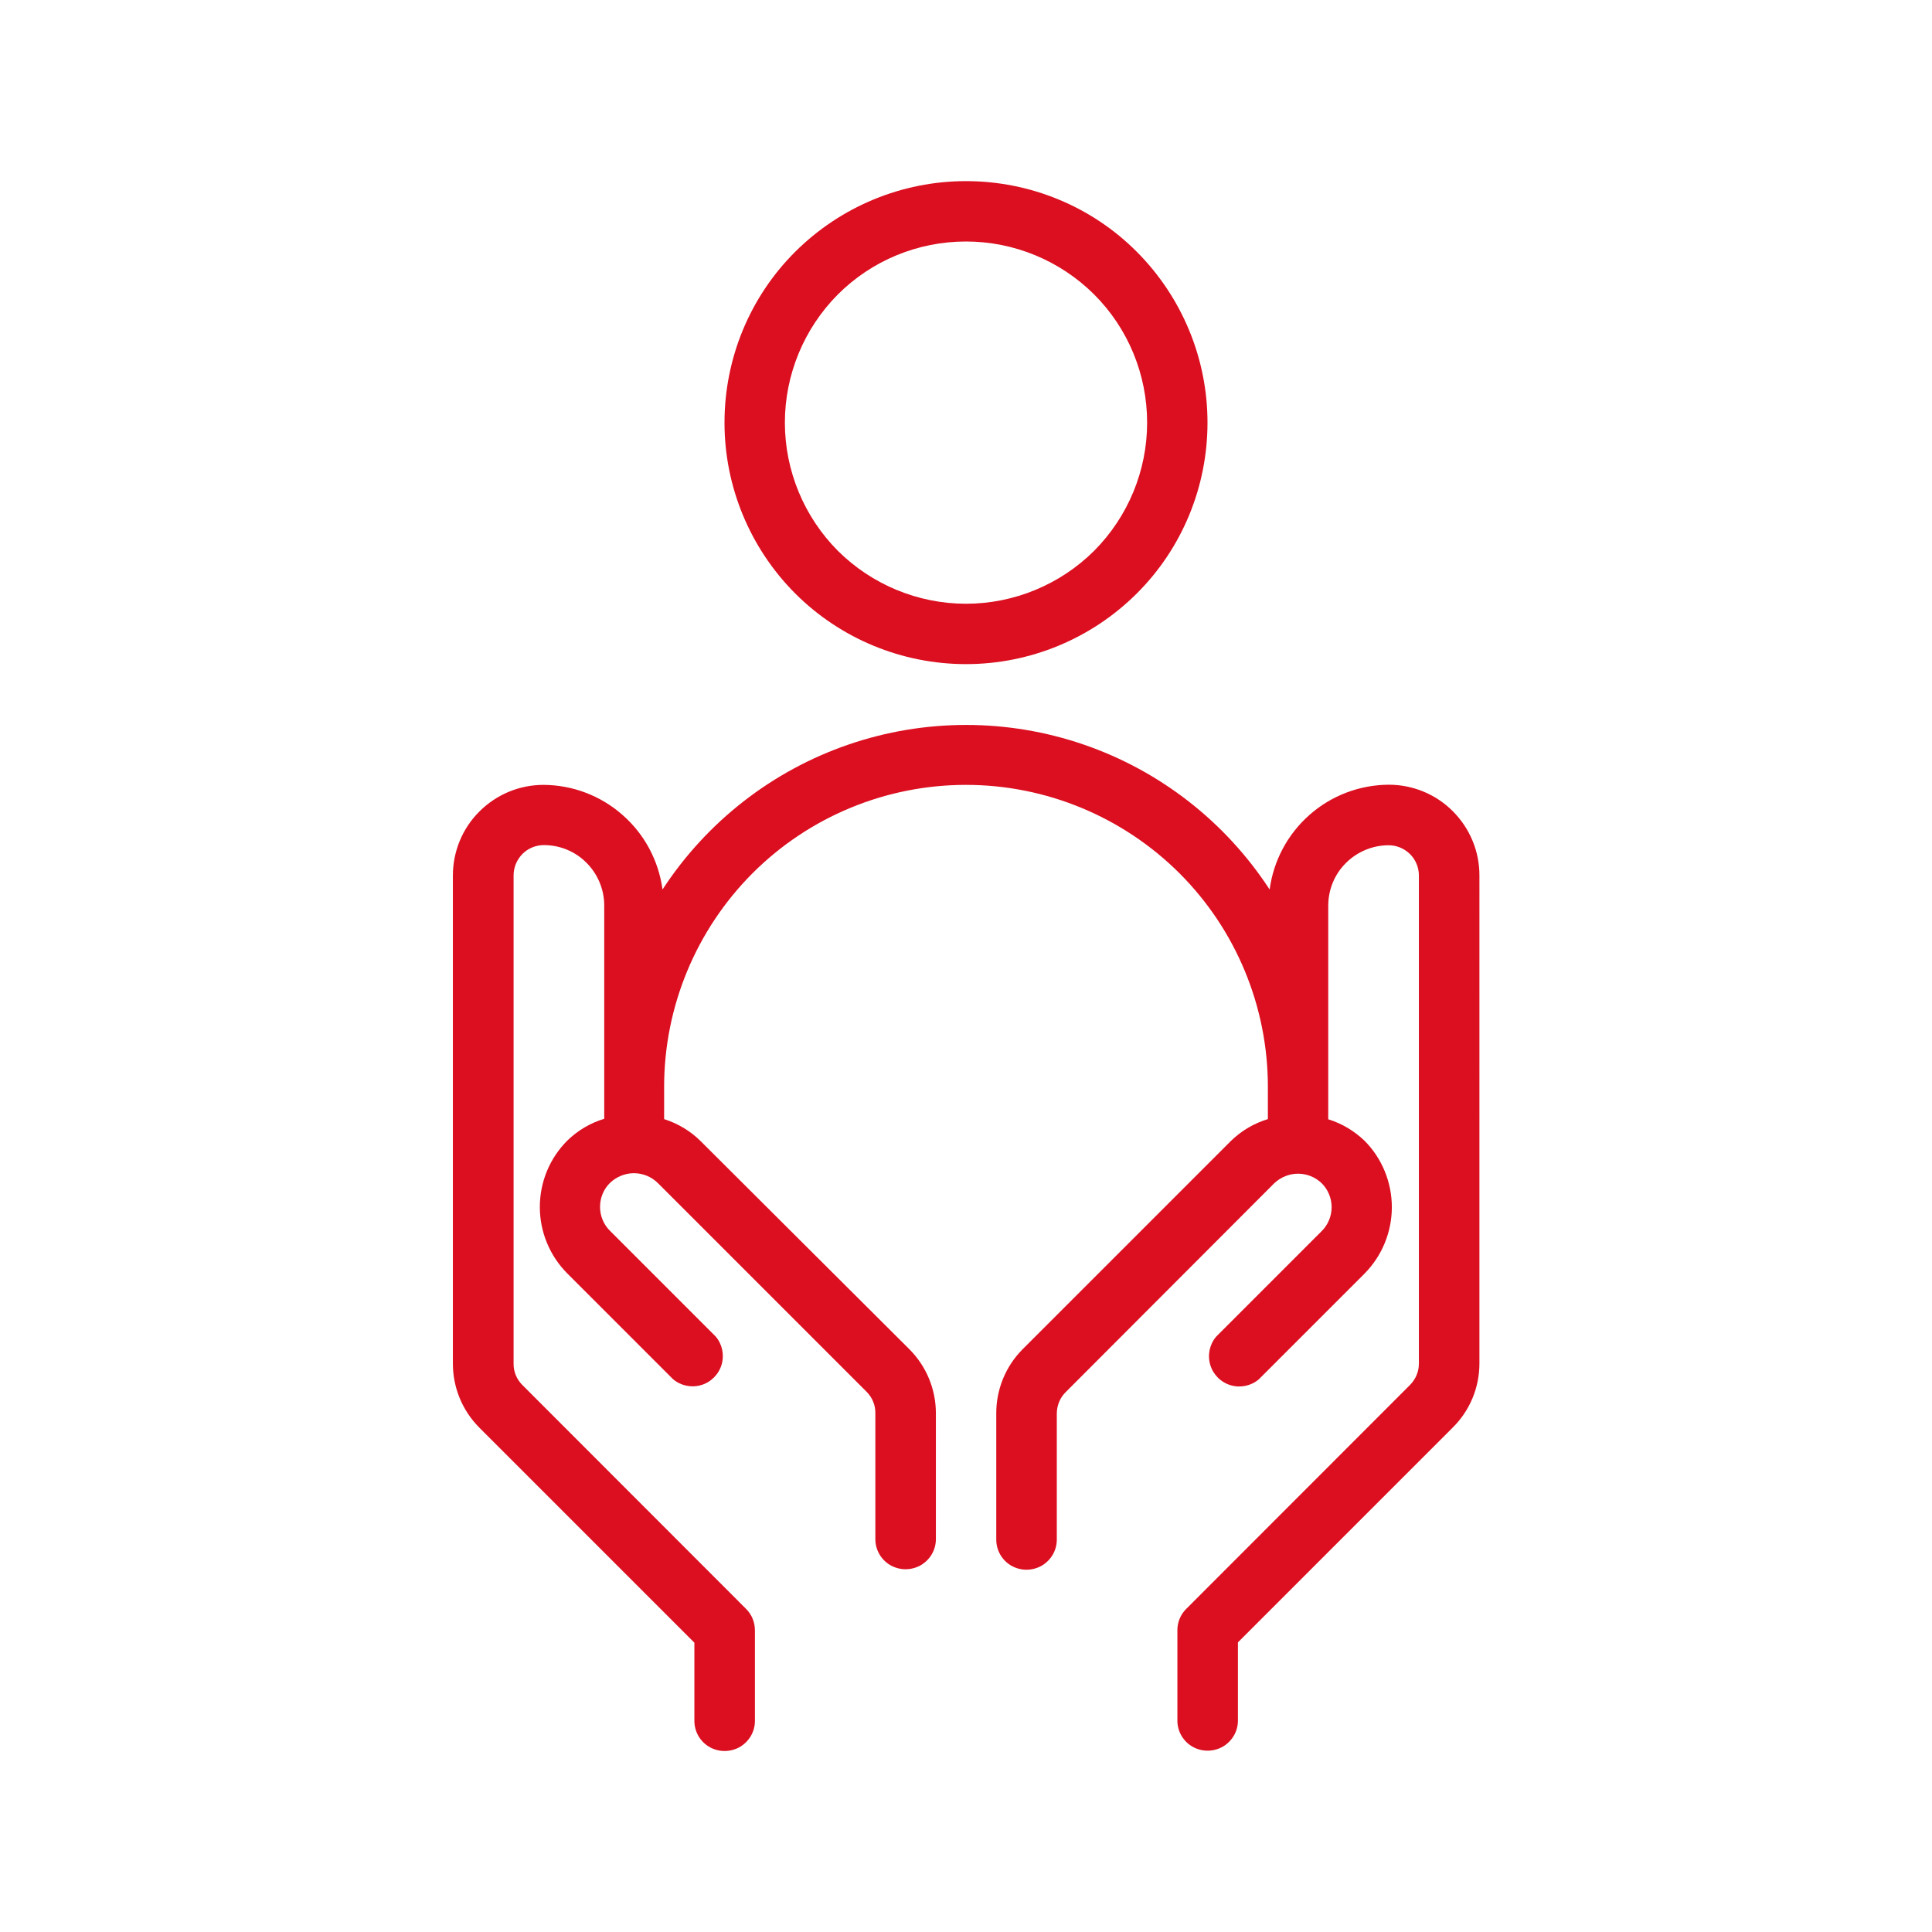
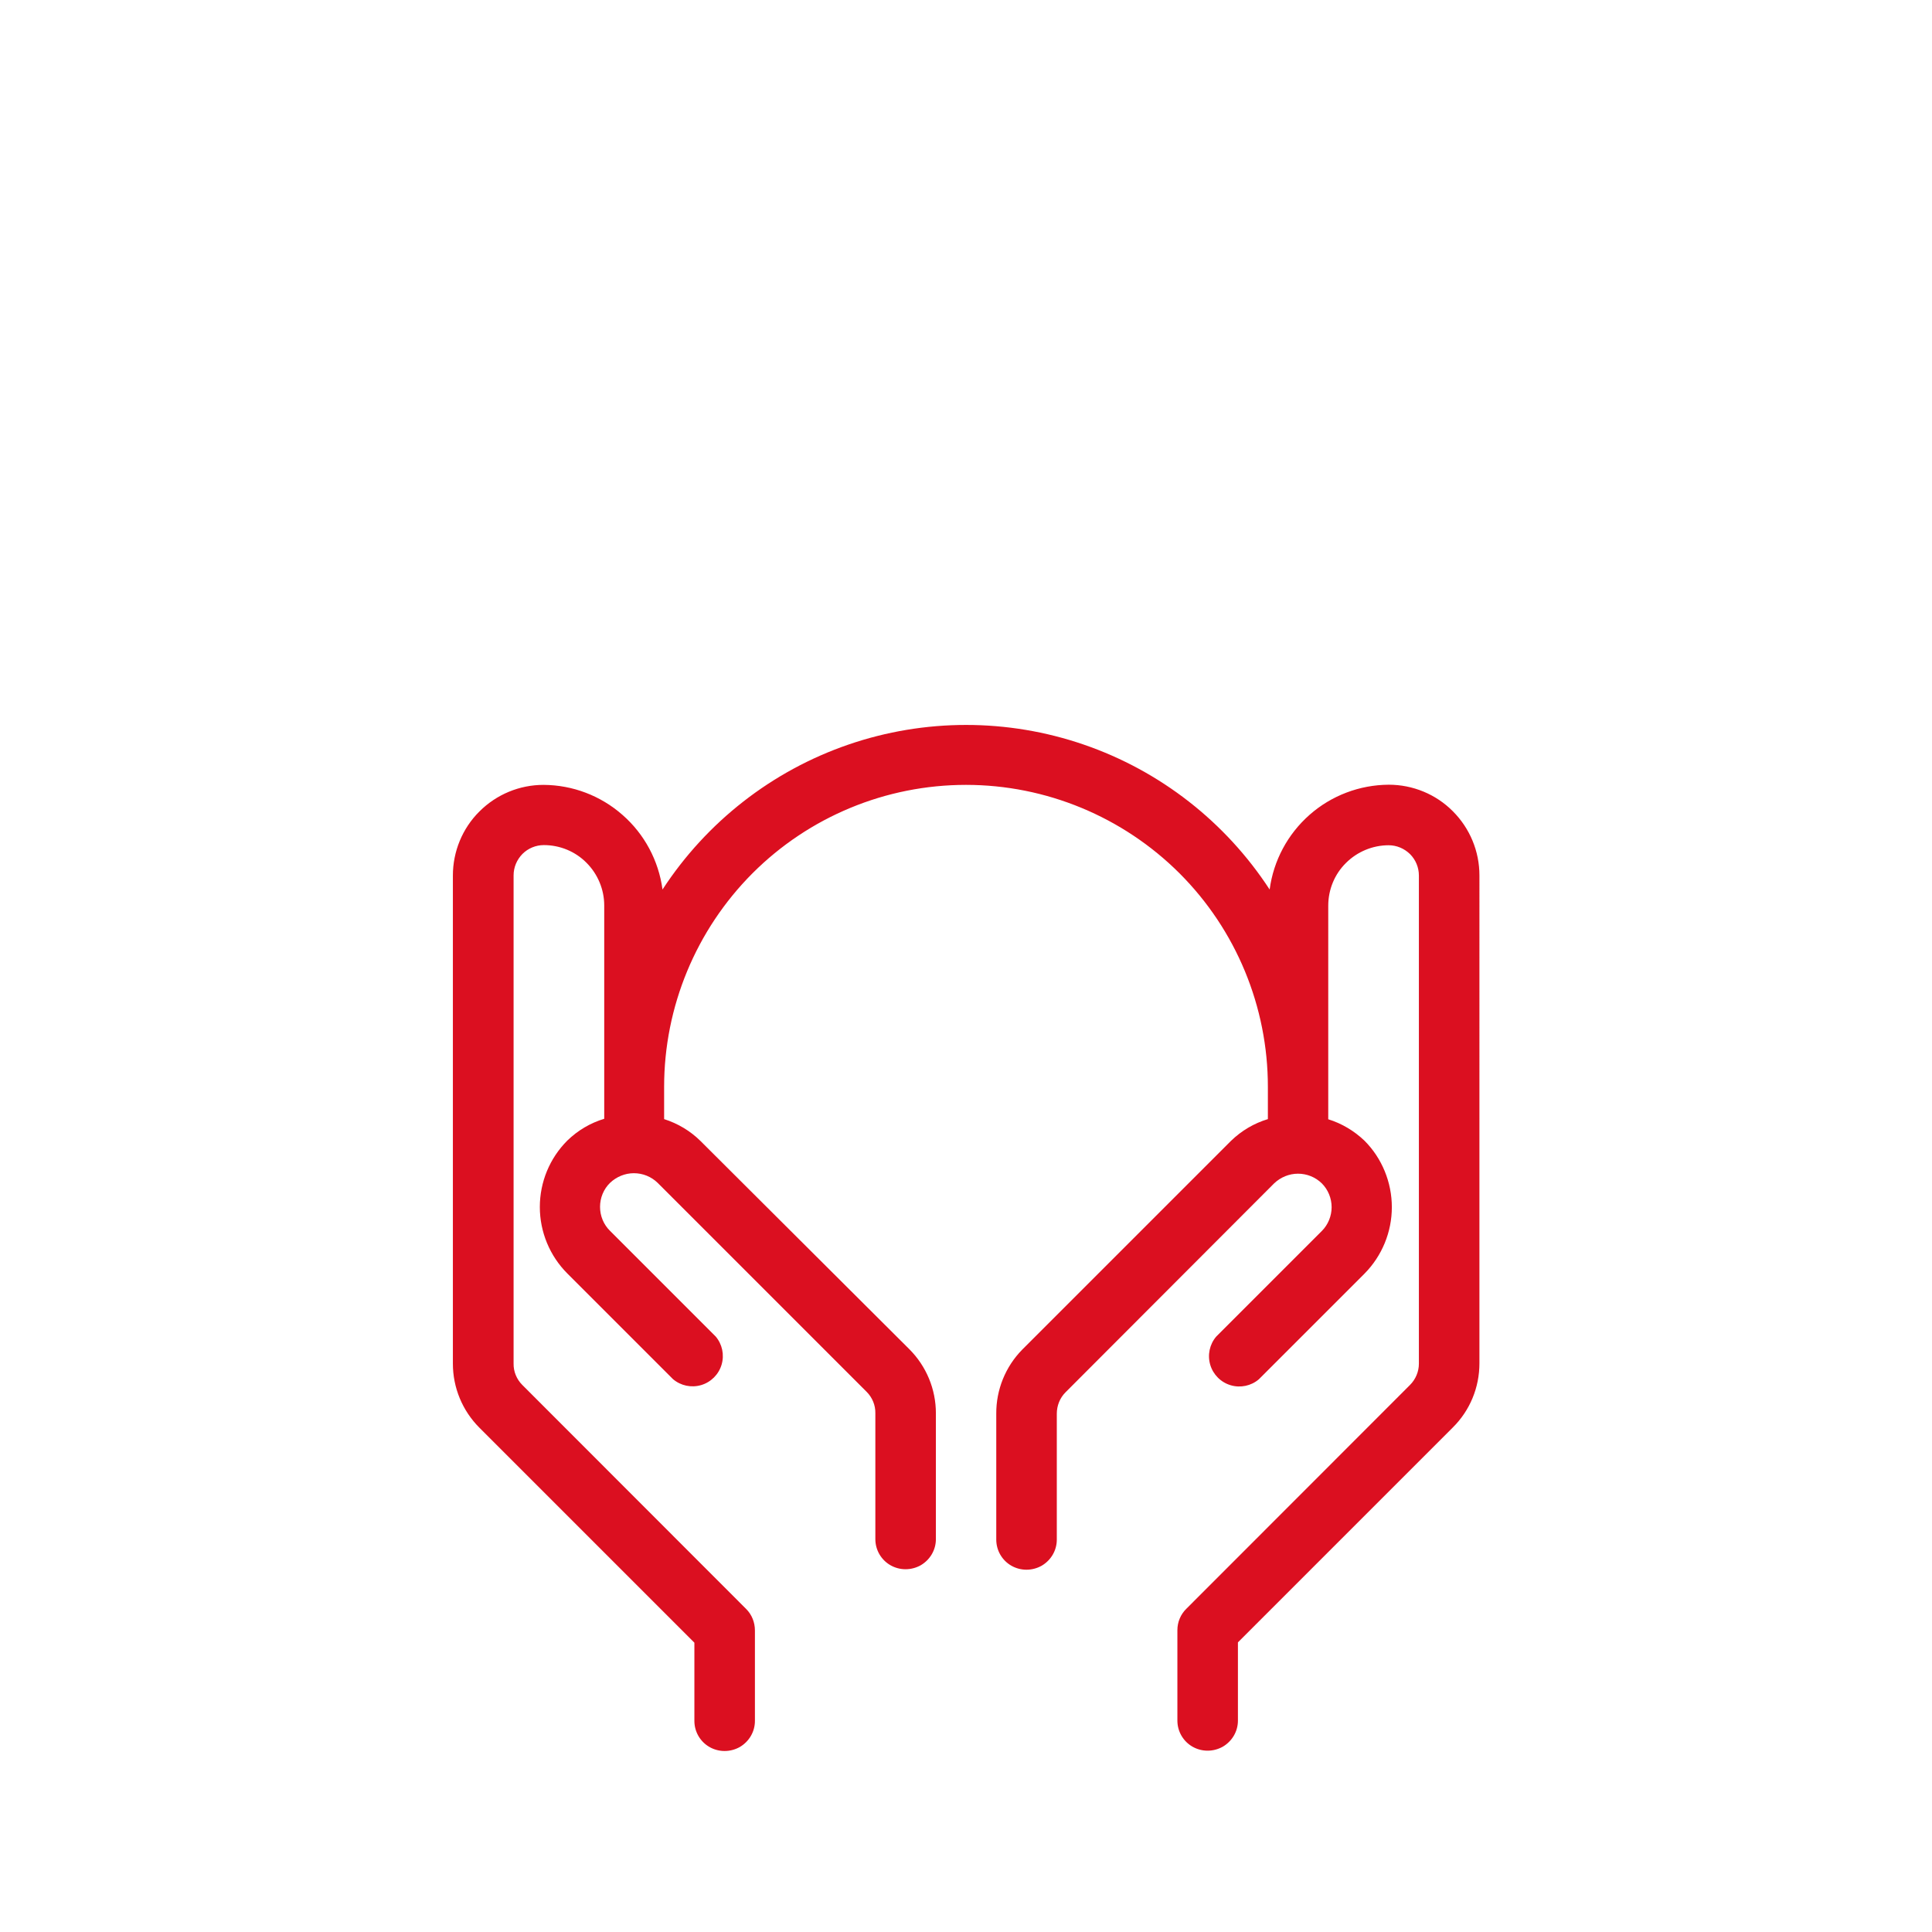
<svg xmlns="http://www.w3.org/2000/svg" version="1.1" id="Calque_1" x="0px" y="0px" viewBox="0 0 1200 1200" style="enable-background:new 0 0 1200 1200;" xml:space="preserve">
  <style type="text/css"> .st0{fill:#DB0F20;} </style>
-   <path class="st0" d="M750,262.5c0-39.8-15.8-77.9-43.9-106.1s-66.3-43.9-106.1-43.9s-77.9,15.8-106.1,43.9S450,222.7,450,262.5 s15.8,77.9,43.9,106.1c28.1,28.1,66.3,43.9,106.1,43.9s77.9-15.8,106.1-43.9S750,302.3,750,262.5z M487.5,262.5 c0-29.8,11.9-58.5,32.9-79.6c21.1-21.1,49.7-32.9,79.6-32.9s58.5,11.9,79.6,32.9c21.1,21.1,32.9,49.7,32.9,79.6 s-11.9,58.5-32.9,79.6C658.5,363.1,629.8,375,600,375s-58.5-11.9-79.6-32.9C499.4,321,487.5,292.3,487.5,262.5L487.5,262.5z" />
  <path class="st0" d="M875.8,860.2L736.9,999.2c-3.6,3.5-5.6,8.3-5.6,13.3v56.2c0,6.7,3.6,12.9,9.4,16.2c5.8,3.3,12.9,3.3,18.8,0 c5.8-3.4,9.4-9.5,9.4-16.2v-48.6l133.5-133.5c10.6-10.5,16.5-24.8,16.5-39.8V543.7c0-14.9-5.9-29.2-16.5-39.8 c-10.5-10.6-24.9-16.5-39.8-16.5c-18.1,0.1-35.6,6.7-49.2,18.7c-13.6,12-22.4,28.4-24.8,46.4c-27.4-42-68-73.7-115.4-90 c-47.4-16.3-98.9-16.3-146.3,0c-47.4,16.3-88,48-115.4,90c-2.4-17.9-11.2-34.4-24.8-46.3c-13.6-12-31-18.6-49.1-18.7 c-14.9,0-29.2,5.9-39.8,16.5c-10.6,10.5-16.5,24.9-16.5,39.8v303.2c0,14.9,5.9,29.2,16.5,39.8l133.5,133.5v48.6 c0,6.7,3.6,12.9,9.4,16.2c5.8,3.3,12.9,3.3,18.8,0c5.8-3.4,9.4-9.5,9.4-16.2v-56.2c0-5-1.9-9.8-5.4-13.3L324.4,860.2 c-3.5-3.5-5.5-8.3-5.4-13.3V543.7c0-5,2-9.7,5.5-13.3c3.5-3.5,8.3-5.5,13.3-5.5c9.9,0,19.5,3.9,26.5,11c7,7,11,16.6,11,26.5v131.2 v1.3c-8.6,2.6-16.4,7.2-22.9,13.5c-11,11-17.1,25.8-17.1,41.3s6.2,30.4,17.1,41.3l65.6,65.6c4.8,4.1,11.4,5.5,17.5,3.7 c6.1-1.8,10.9-6.6,12.7-12.7c1.8-6.1,0.4-12.7-3.7-17.5l-65.6-65.6c-4-3.9-6.2-9.3-6.2-14.9s2.2-11,6.2-14.9c4-3.8,9.3-6,14.8-6 s10.8,2.1,14.8,6l129.8,129.8c3.5,3.5,5.5,8.3,5.4,13.3v78.2c0,6.7,3.6,12.9,9.4,16.2c5.8,3.3,12.9,3.3,18.8,0 c5.8-3.4,9.4-9.5,9.4-16.2v-78.2c0-14.9-5.9-29.2-16.5-39.8L435,708.6c-6.3-6.2-14-10.8-22.5-13.5v-1.3V675 c0-49.7,19.8-97.4,54.9-132.6c35.2-35.2,82.9-54.9,132.6-54.9s97.4,19.8,132.6,54.9c35.2,35.2,54.9,82.9,54.9,132.6v18.8v1.3 c-8.6,2.6-16.4,7.2-22.9,13.5L634.9,838.3c-10.4,10.6-16.2,24.9-16.1,39.8v78.2c0,6.7,3.6,12.9,9.4,16.2c5.8,3.3,12.9,3.3,18.8,0 c5.8-3.4,9.4-9.5,9.4-16.2v-78.2c0-5,1.9-9.8,5.4-13.3L791.4,735c4-3.8,9.3-6,14.8-6s10.8,2.1,14.8,6c3.9,3.9,6.1,9.3,6.1,14.8 s-2.2,10.9-6.1,14.8l-65.6,65.6c-4.1,4.8-5.5,11.4-3.7,17.5c1.8,6.1,6.6,10.9,12.7,12.7c6.1,1.8,12.7,0.4,17.5-3.7l65.6-65.6 c10.9-11,17-25.9,17-41.3s-6.1-30.4-17-41.3c-6.4-6.1-14.1-10.7-22.5-13.3v-1.3V562.5c0-9.9,3.9-19.5,11-26.5c7-7,16.6-11,26.5-11 c5,0,9.7,2,13.3,5.5c3.5,3.5,5.5,8.3,5.5,13.3v303.2C881.3,851.9,879.3,856.7,875.8,860.2L875.8,860.2z" />
</svg>